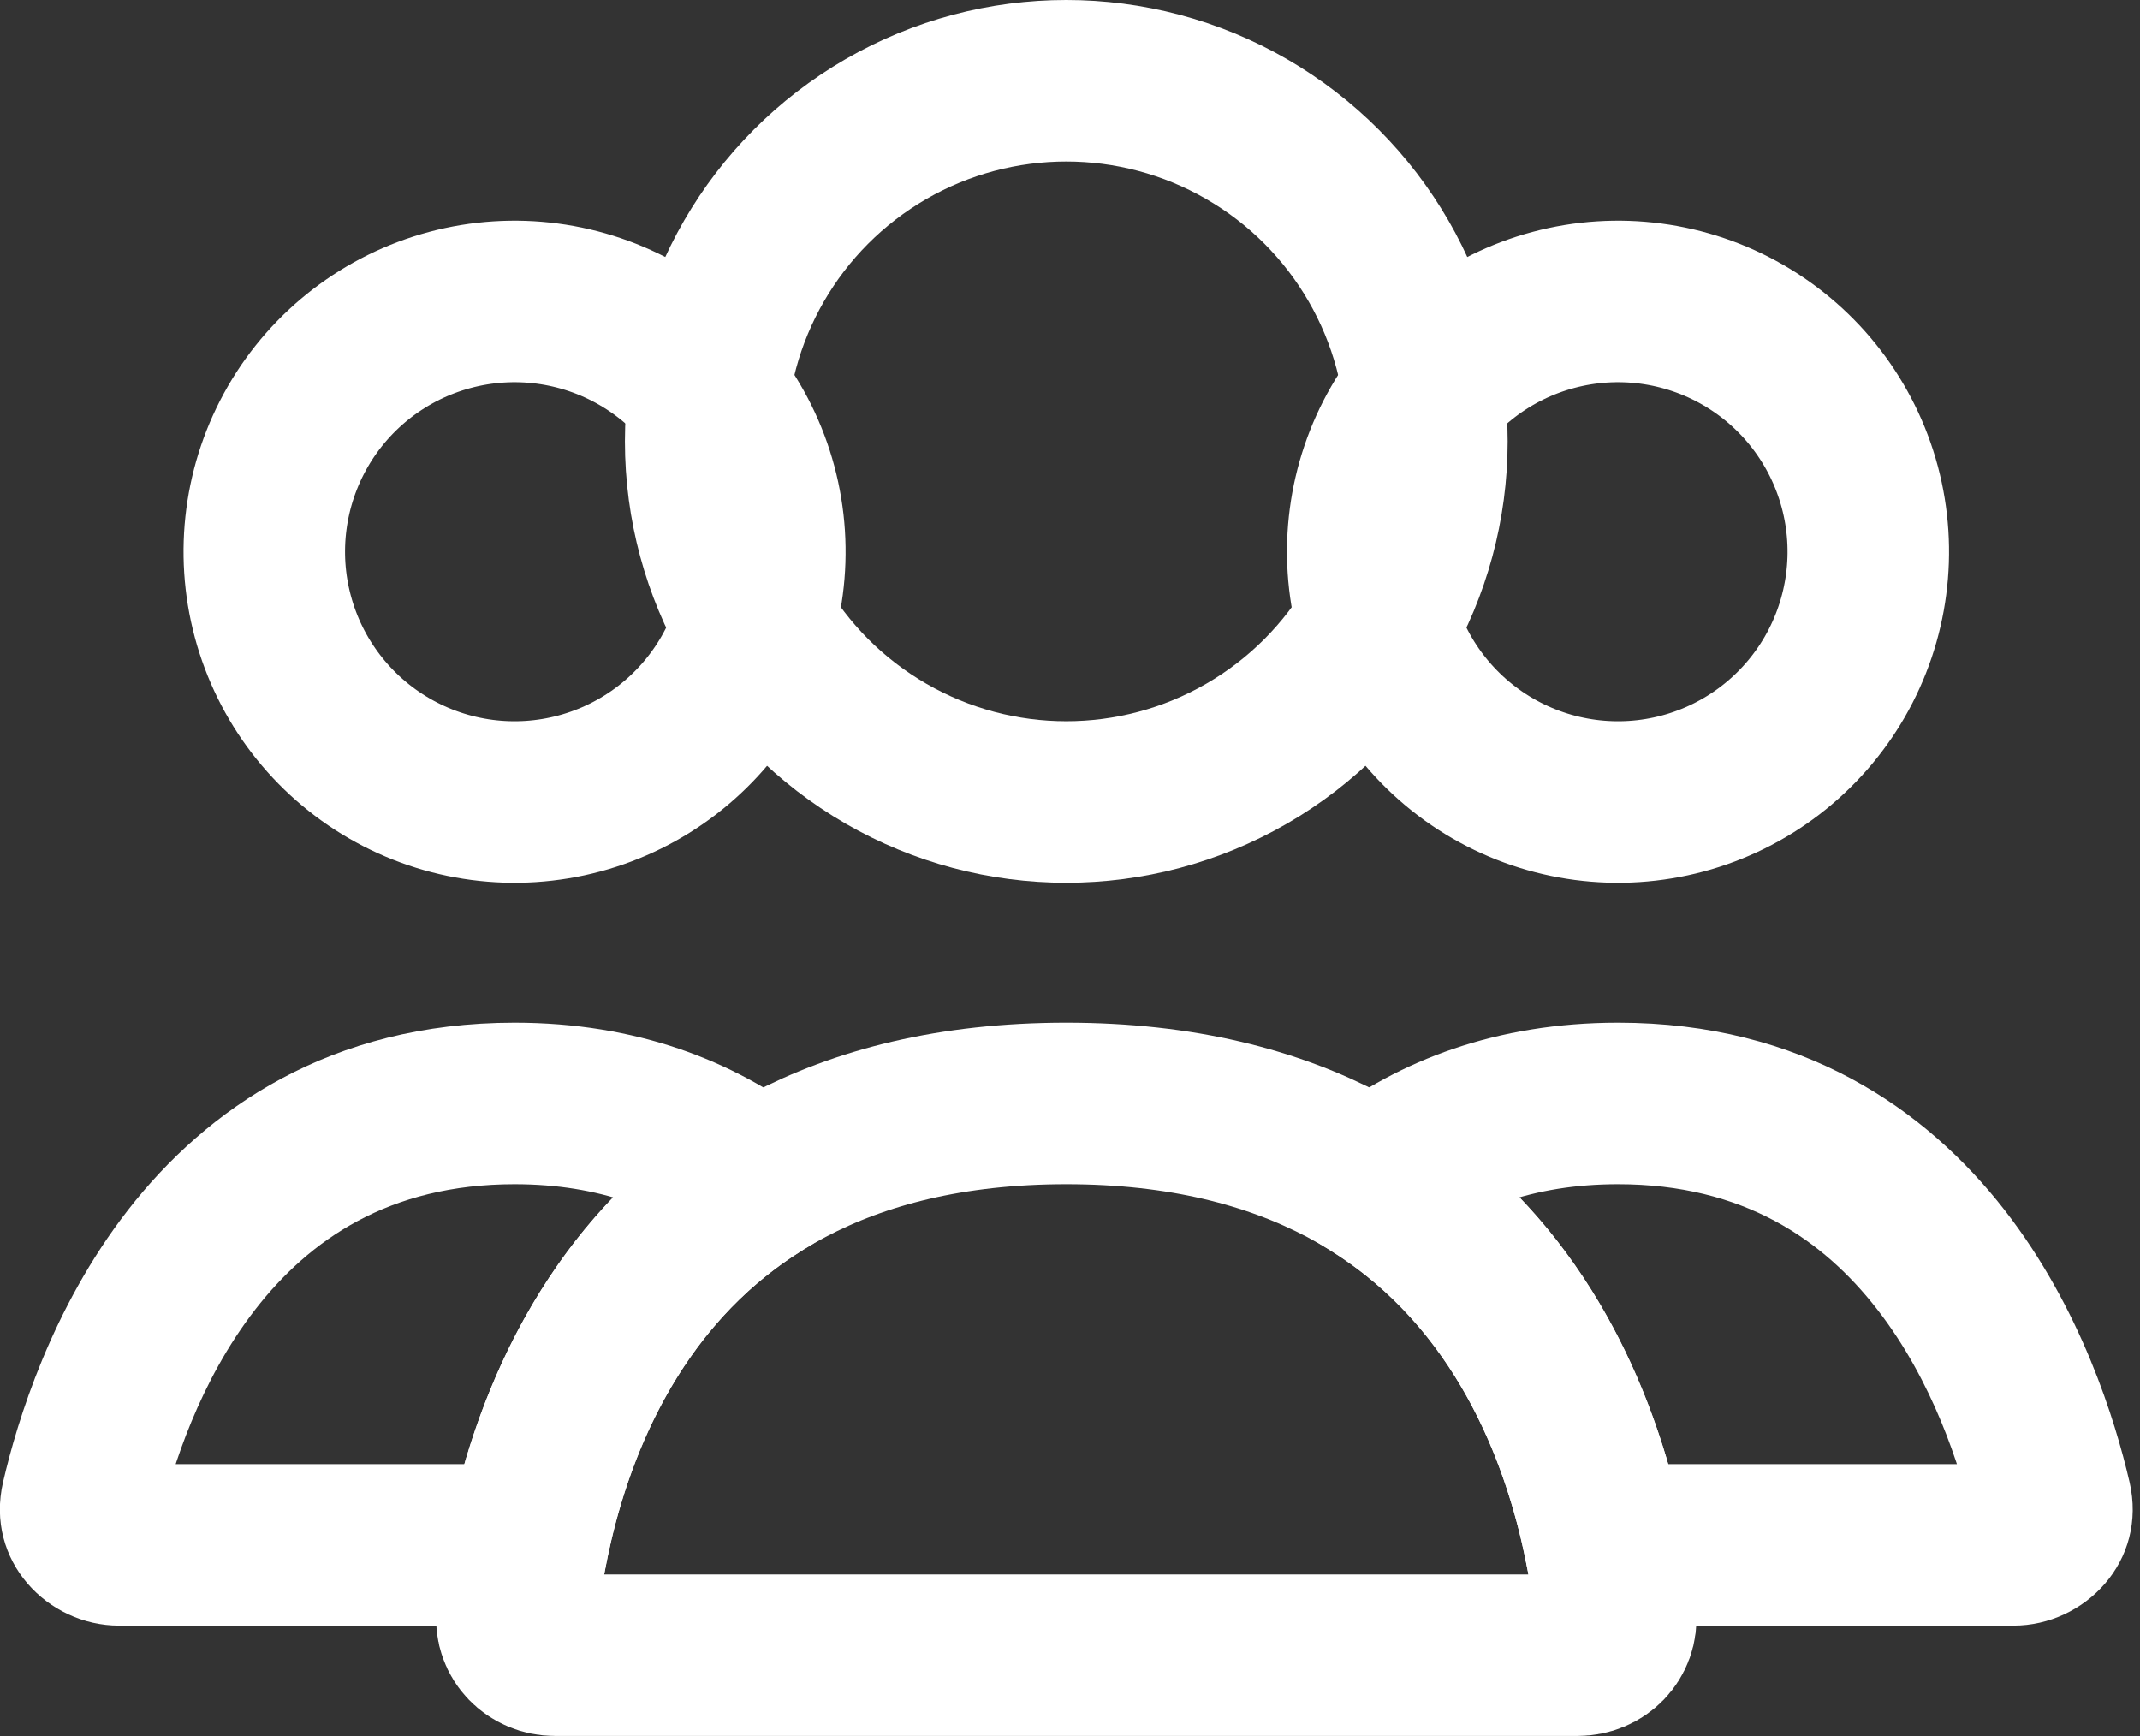
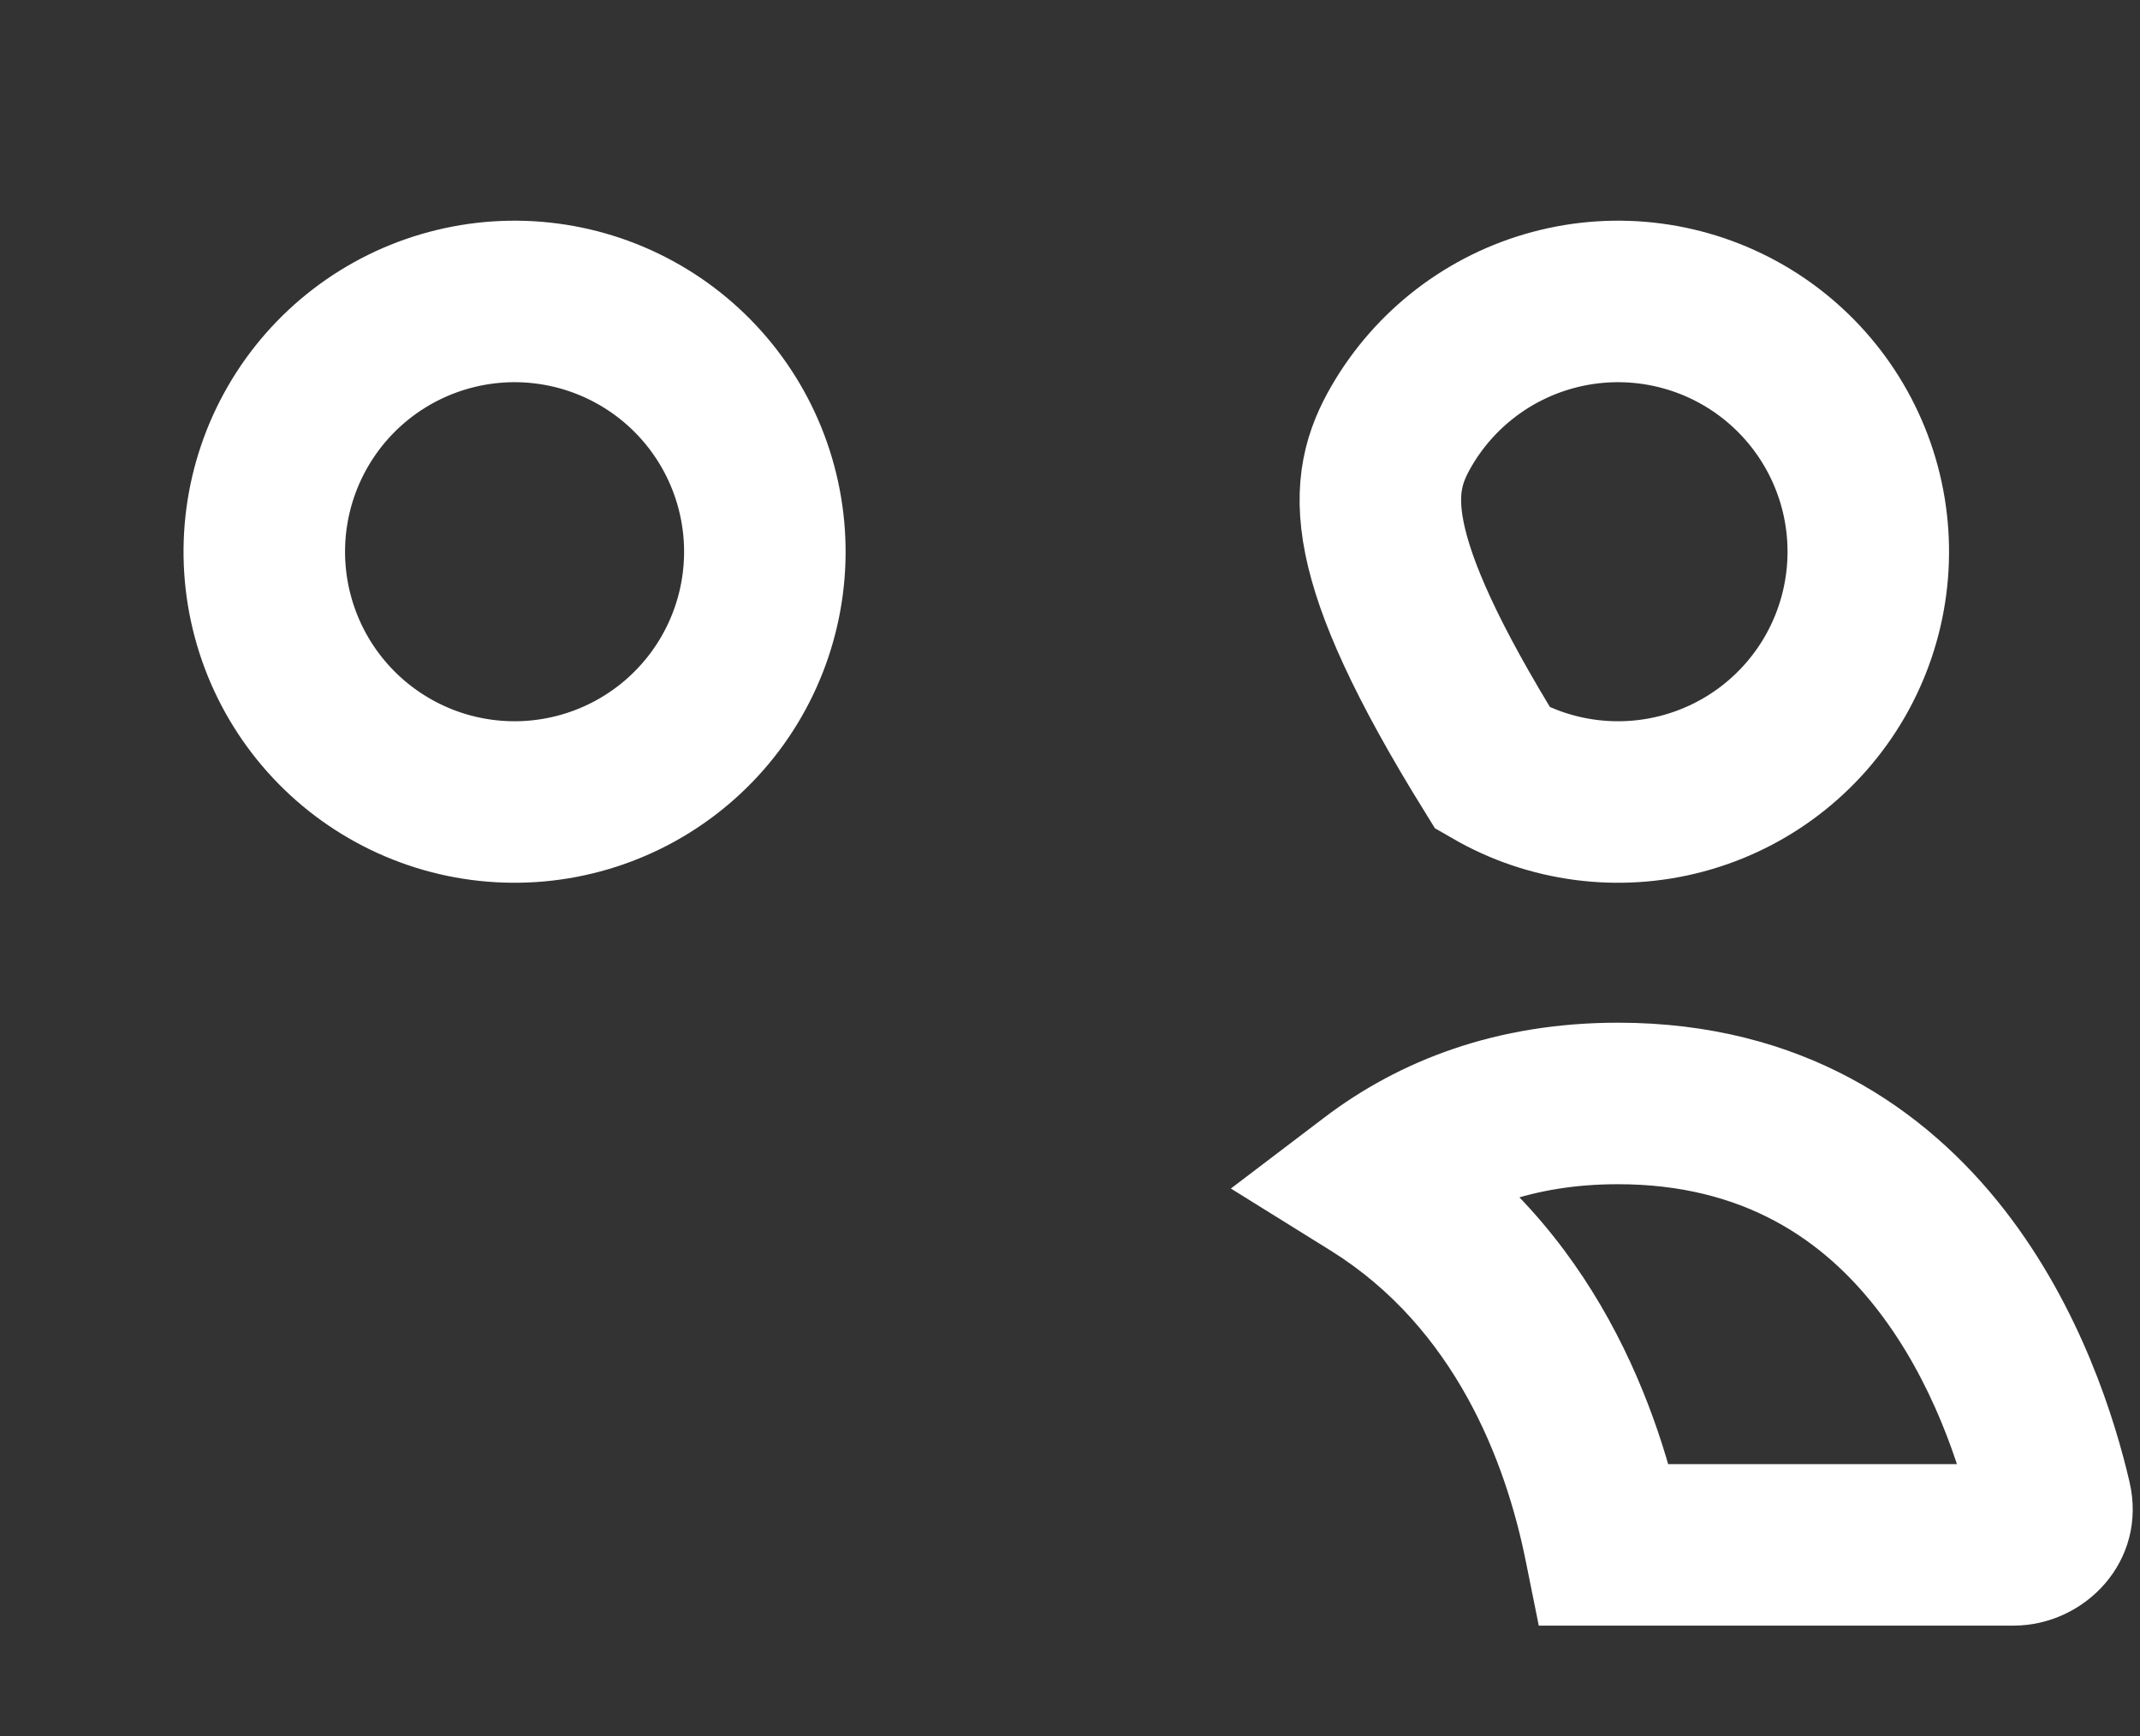
<svg xmlns="http://www.w3.org/2000/svg" width="53" height="43" viewBox="0 0 53 43" fill="none">
  <rect x="0" y="0" width="53" height="43" fill="#333333" stroke="none" />
-   <circle cx="26.408" cy="10.931" r="8.931" stroke="white" stroke-width="4" stroke-linecap="round" />
-   <path d="M34.704 10.565C35.526 9.141 36.88 8.102 38.468 7.677C40.056 7.251 41.748 7.474 43.172 8.296C44.595 9.118 45.634 10.472 46.06 12.06C46.485 13.648 46.262 15.34 45.44 16.764C44.618 18.187 43.264 19.226 41.677 19.651C40.089 20.077 38.397 19.854 36.973 19.032C35.549 18.21 34.511 16.856 34.085 15.268C33.66 13.681 33.882 11.989 34.704 10.565L34.704 10.565Z" stroke="white" stroke-width="4" />
+   <path d="M34.704 10.565C35.526 9.141 36.88 8.102 38.468 7.677C40.056 7.251 41.748 7.474 43.172 8.296C44.595 9.118 45.634 10.472 46.06 12.06C46.485 13.648 46.262 15.34 45.44 16.764C44.618 18.187 43.264 19.226 41.677 19.651C40.089 20.077 38.397 19.854 36.973 19.032C33.66 13.681 33.882 11.989 34.704 10.565L34.704 10.565Z" stroke="white" stroke-width="4" />
  <path d="M7.376 10.565C8.198 9.141 9.552 8.102 11.14 7.677C12.728 7.251 14.419 7.474 15.843 8.296C17.267 9.118 18.306 10.472 18.731 12.06C19.157 13.648 18.934 15.34 18.112 16.764C17.29 18.187 15.936 19.226 14.348 19.651C12.76 20.077 11.068 19.854 9.645 19.032C8.221 18.21 7.182 16.856 6.757 15.268C6.331 13.681 6.554 11.989 7.376 10.565L7.376 10.565Z" stroke="white" stroke-width="4" />
  <path d="M40.072 27.328L40.072 25.328H40.072V27.328ZM50.792 37.152L52.74 36.699L52.74 36.699L50.792 37.152ZM39.747 38.26L37.786 38.655L38.11 40.26H39.747V38.26ZM34.007 29.271L32.797 27.678L30.484 29.435L32.951 30.969L34.007 29.271ZM40.072 27.328L40.072 29.328C43.189 29.328 45.161 30.715 46.49 32.426C47.875 34.207 48.551 36.343 48.844 37.605L50.792 37.152L52.74 36.699C52.387 35.182 51.542 32.406 49.648 29.97C47.699 27.464 44.633 25.328 40.072 25.328L40.072 27.328ZM50.792 37.152L48.844 37.605C48.659 36.81 49.316 36.26 49.87 36.26V38.26V40.26C51.627 40.26 53.197 38.664 52.74 36.699L50.792 37.152ZM49.87 38.26V36.26H39.747V38.26V40.26H49.87V38.26ZM39.747 38.26L41.708 37.865C41.128 34.987 39.534 30.353 35.063 27.572L34.007 29.271L32.951 30.969C36.043 32.892 37.294 36.211 37.786 38.655L39.747 38.26ZM34.007 29.271L35.217 30.863C36.393 29.97 37.947 29.328 40.072 29.328V27.328V25.328C37.059 25.328 34.658 26.265 32.797 27.678L34.007 29.271Z" fill="white" />
-   <path d="M12.744 27.328V25.328H12.744L12.744 27.328ZM18.808 29.271L19.864 30.969L22.331 29.435L20.018 27.678L18.808 29.271ZM13.069 38.26V40.26H14.706L15.03 38.655L13.069 38.26ZM2.025 37.152L0.077 36.699L0.077 36.699L2.025 37.152ZM12.744 27.328V29.328C14.868 29.328 16.422 29.97 17.599 30.863L18.808 29.271L20.018 27.678C18.157 26.265 15.757 25.328 12.744 25.328V27.328ZM18.808 29.271L17.752 27.573C13.281 30.353 11.688 34.988 11.108 37.865L13.069 38.26L15.03 38.655C15.522 36.211 16.773 32.892 19.864 30.969L18.808 29.271ZM13.069 38.26V36.26H2.946V38.26V40.26H13.069V38.26ZM2.946 38.26V36.26C3.503 36.26 4.157 36.813 3.973 37.605L2.025 37.152L0.077 36.699C-0.379 38.662 1.186 40.26 2.946 40.26V38.26ZM2.025 37.152L3.973 37.605C4.266 36.342 4.942 34.207 6.326 32.426C7.656 30.715 9.627 29.328 12.744 29.328L12.744 27.328L12.744 25.328C8.183 25.328 5.117 27.464 3.168 29.97C1.275 32.406 0.43 35.182 0.077 36.699L2.025 37.152Z" fill="white" />
-   <path d="M26.408 27.328C37.819 27.328 39.701 36.857 40.011 40C40.065 40.55 39.624 40.992 39.072 40.992H13.744C13.192 40.992 12.751 40.55 12.805 40C13.116 36.857 14.998 27.328 26.408 27.328Z" stroke="white" stroke-width="4" stroke-linecap="round" />
</svg>